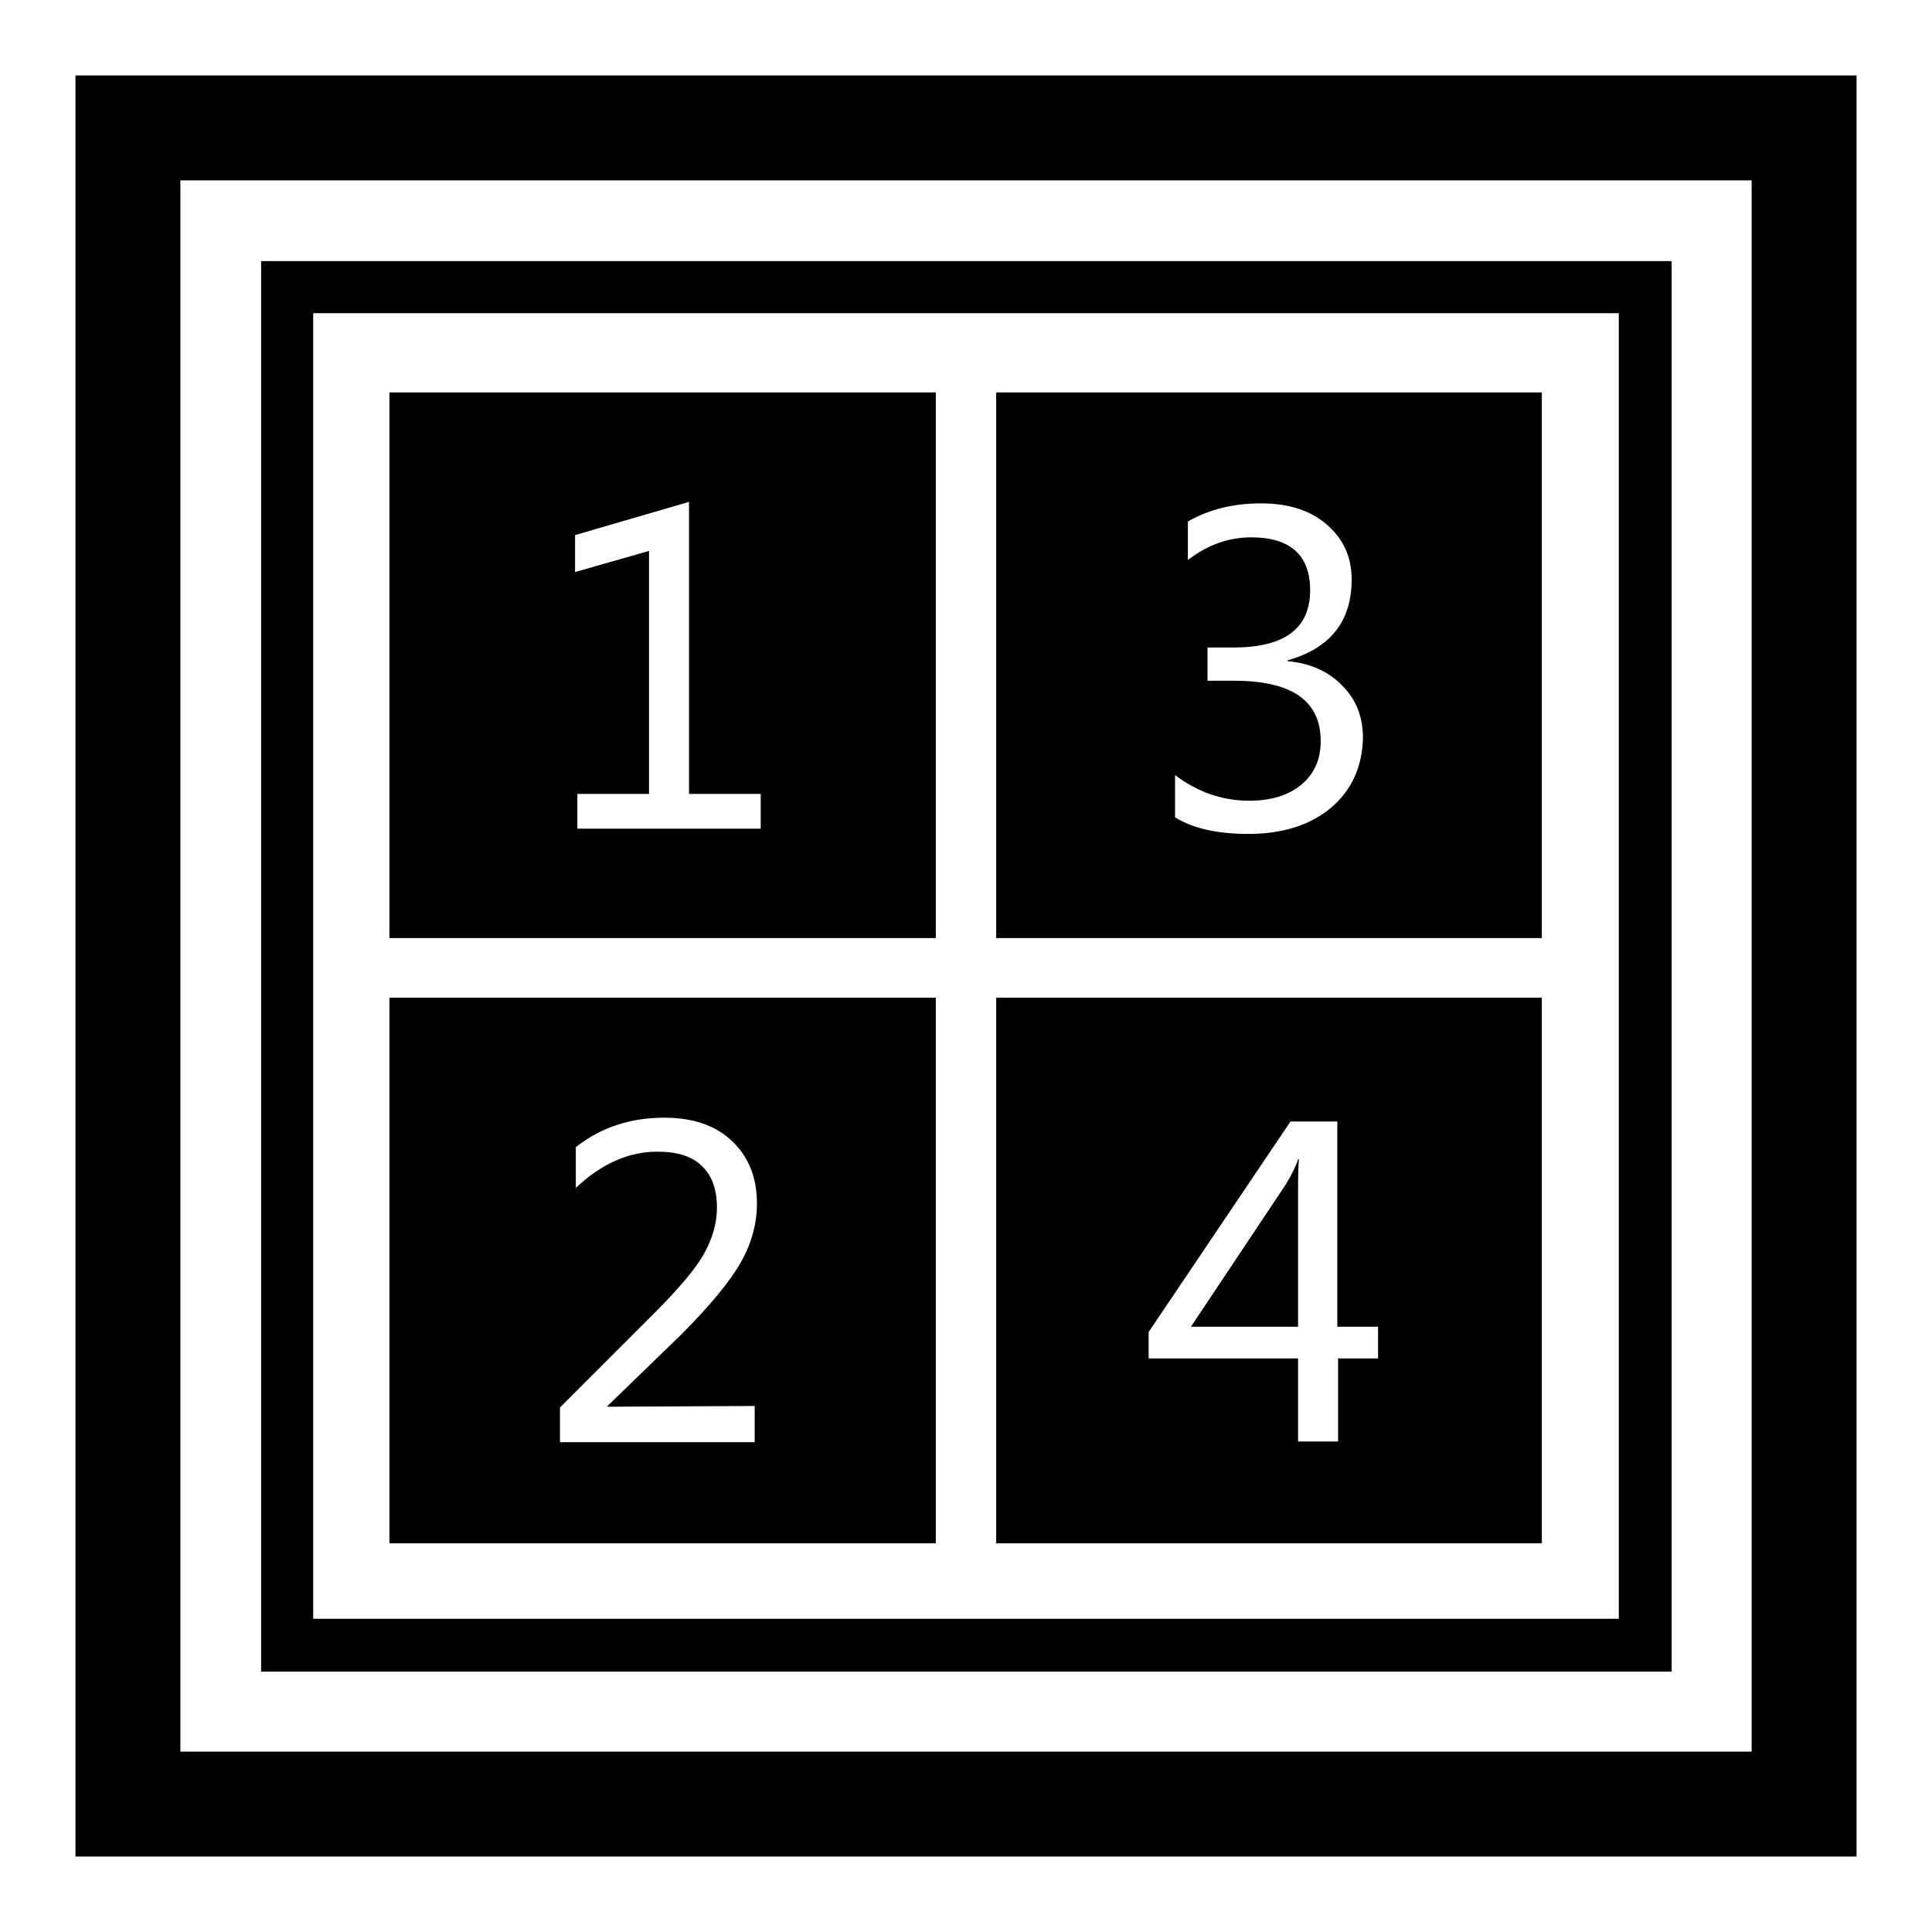
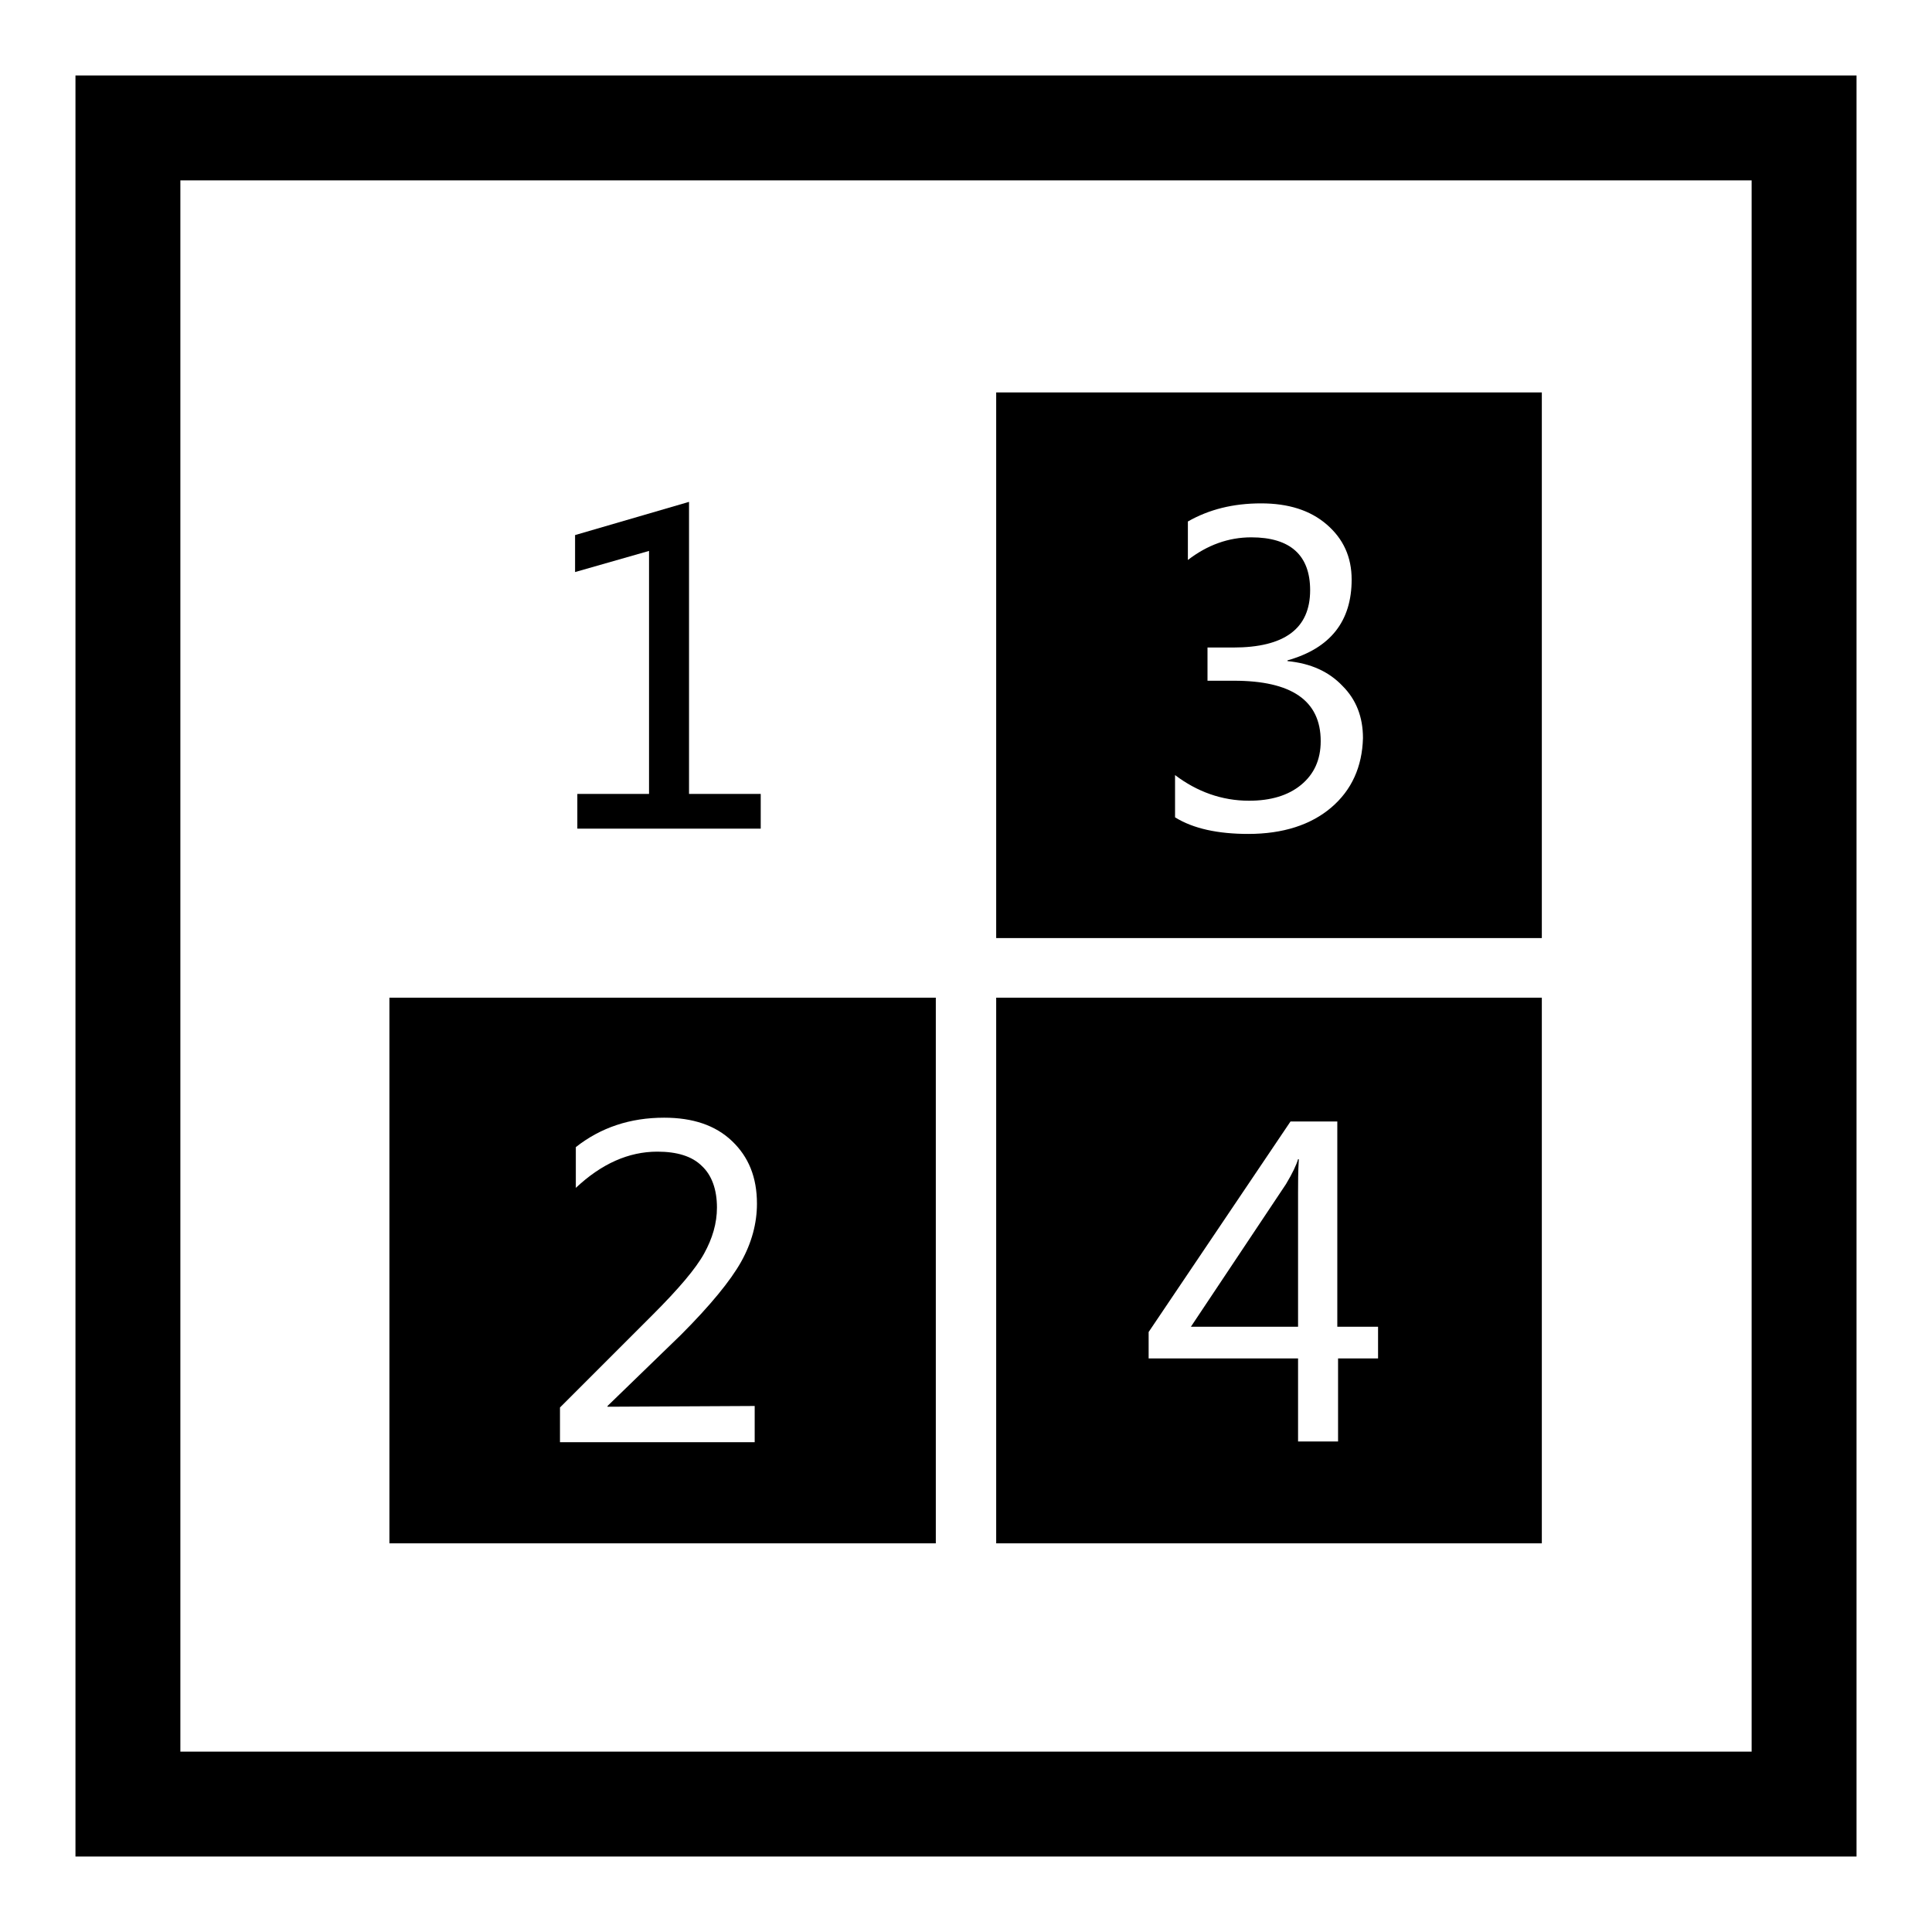
<svg xmlns="http://www.w3.org/2000/svg" version="1.1" x="0px" y="0px" viewBox="0 0 256 256" enable-background="new 0 0 256 256" xml:space="preserve">
  <g>
    <g>
      <path fill="#000000" d="M10,10v236h236V10H10z M232.1,232.1H23.9V23.9h208.2L232.1,232.1L232.1,232.1z" />
-       <path fill="#000000" d="M221.4,34.6H34.6v186.9h186.9V34.6z M214.5,214.5h-173v-173h173V214.5z" />
-       <path fill="#000000" d="M124,52H51.6v72.3H124V52z M100.8,109.8H76.5v-4.6H86V73l-9.8,2.8v-4.9l15.1-4.4v38.7h9.5L100.8,109.8L100.8,109.8z" />
+       <path fill="#000000" d="M124,52H51.6H124V52z M100.8,109.8H76.5v-4.6H86V73l-9.8,2.8v-4.9l15.1-4.4v38.7h9.5L100.8,109.8L100.8,109.8z" />
      <path fill="#000000" d="M124,132.2H51.6v72.3H124V132.2z M100,186.3v4.8H74.2v-4.6l12.3-12.3c3.4-3.4,5.7-6.1,6.8-8.1s1.7-4,1.7-6.1c0-2.4-0.7-4.3-2-5.5c-1.3-1.3-3.3-1.9-5.9-1.9c-3.8,0-7.4,1.6-10.8,4.8v-5.4c3.3-2.6,7.2-3.9,11.7-3.9c3.8,0,6.8,1,9,3.1c2.2,2.1,3.3,4.8,3.3,8.3c0,2.6-0.7,5.2-2.1,7.7c-1.4,2.5-4.1,5.8-8,9.7l-9.7,9.4v0.1L100,186.3L100,186.3z" />
      <path fill="#000000" d="M204.4,52H132v72.3h72.3V52L204.4,52z M176.4,107c-2.7,2.3-6.4,3.5-11,3.5c-4,0-7.3-0.7-9.7-2.2v-5.6c2.9,2.2,6.2,3.4,9.8,3.4c2.9,0,5.2-0.7,6.9-2.1c1.7-1.4,2.6-3.3,2.6-5.8c0-5.4-3.9-8-11.5-8h-3.5v-4.4h3.4c6.8,0,10.2-2.5,10.2-7.6c0-4.6-2.6-7-7.8-7c-3,0-5.8,1-8.4,3v-5.1c2.8-1.6,6-2.4,9.7-2.4c3.6,0,6.5,0.9,8.7,2.8c2.2,1.9,3.3,4.3,3.3,7.3c0,5.5-2.8,9.1-8.5,10.7v0.1c3.1,0.3,5.5,1.4,7.3,3.3c1.8,1.8,2.7,4.1,2.7,6.9C180.5,101.6,179.1,104.7,176.4,107z" />
      <path fill="#000000" d="M204.4,132.2H132v72.3h72.3V132.2L204.4,132.2z M182.7,180h-5.4v11H172v-11h-19.8v-3.5l18.8-27.9h6.2v27.2h5.4V180z" />
      <path fill="#000000" d="M170.4,156.9l-12.6,18.9H172V158c0-1.3,0-2.7,0.1-4.4H172C171.8,154.3,171.3,155.4,170.4,156.9z" />
    </g>
  </g>
</svg>